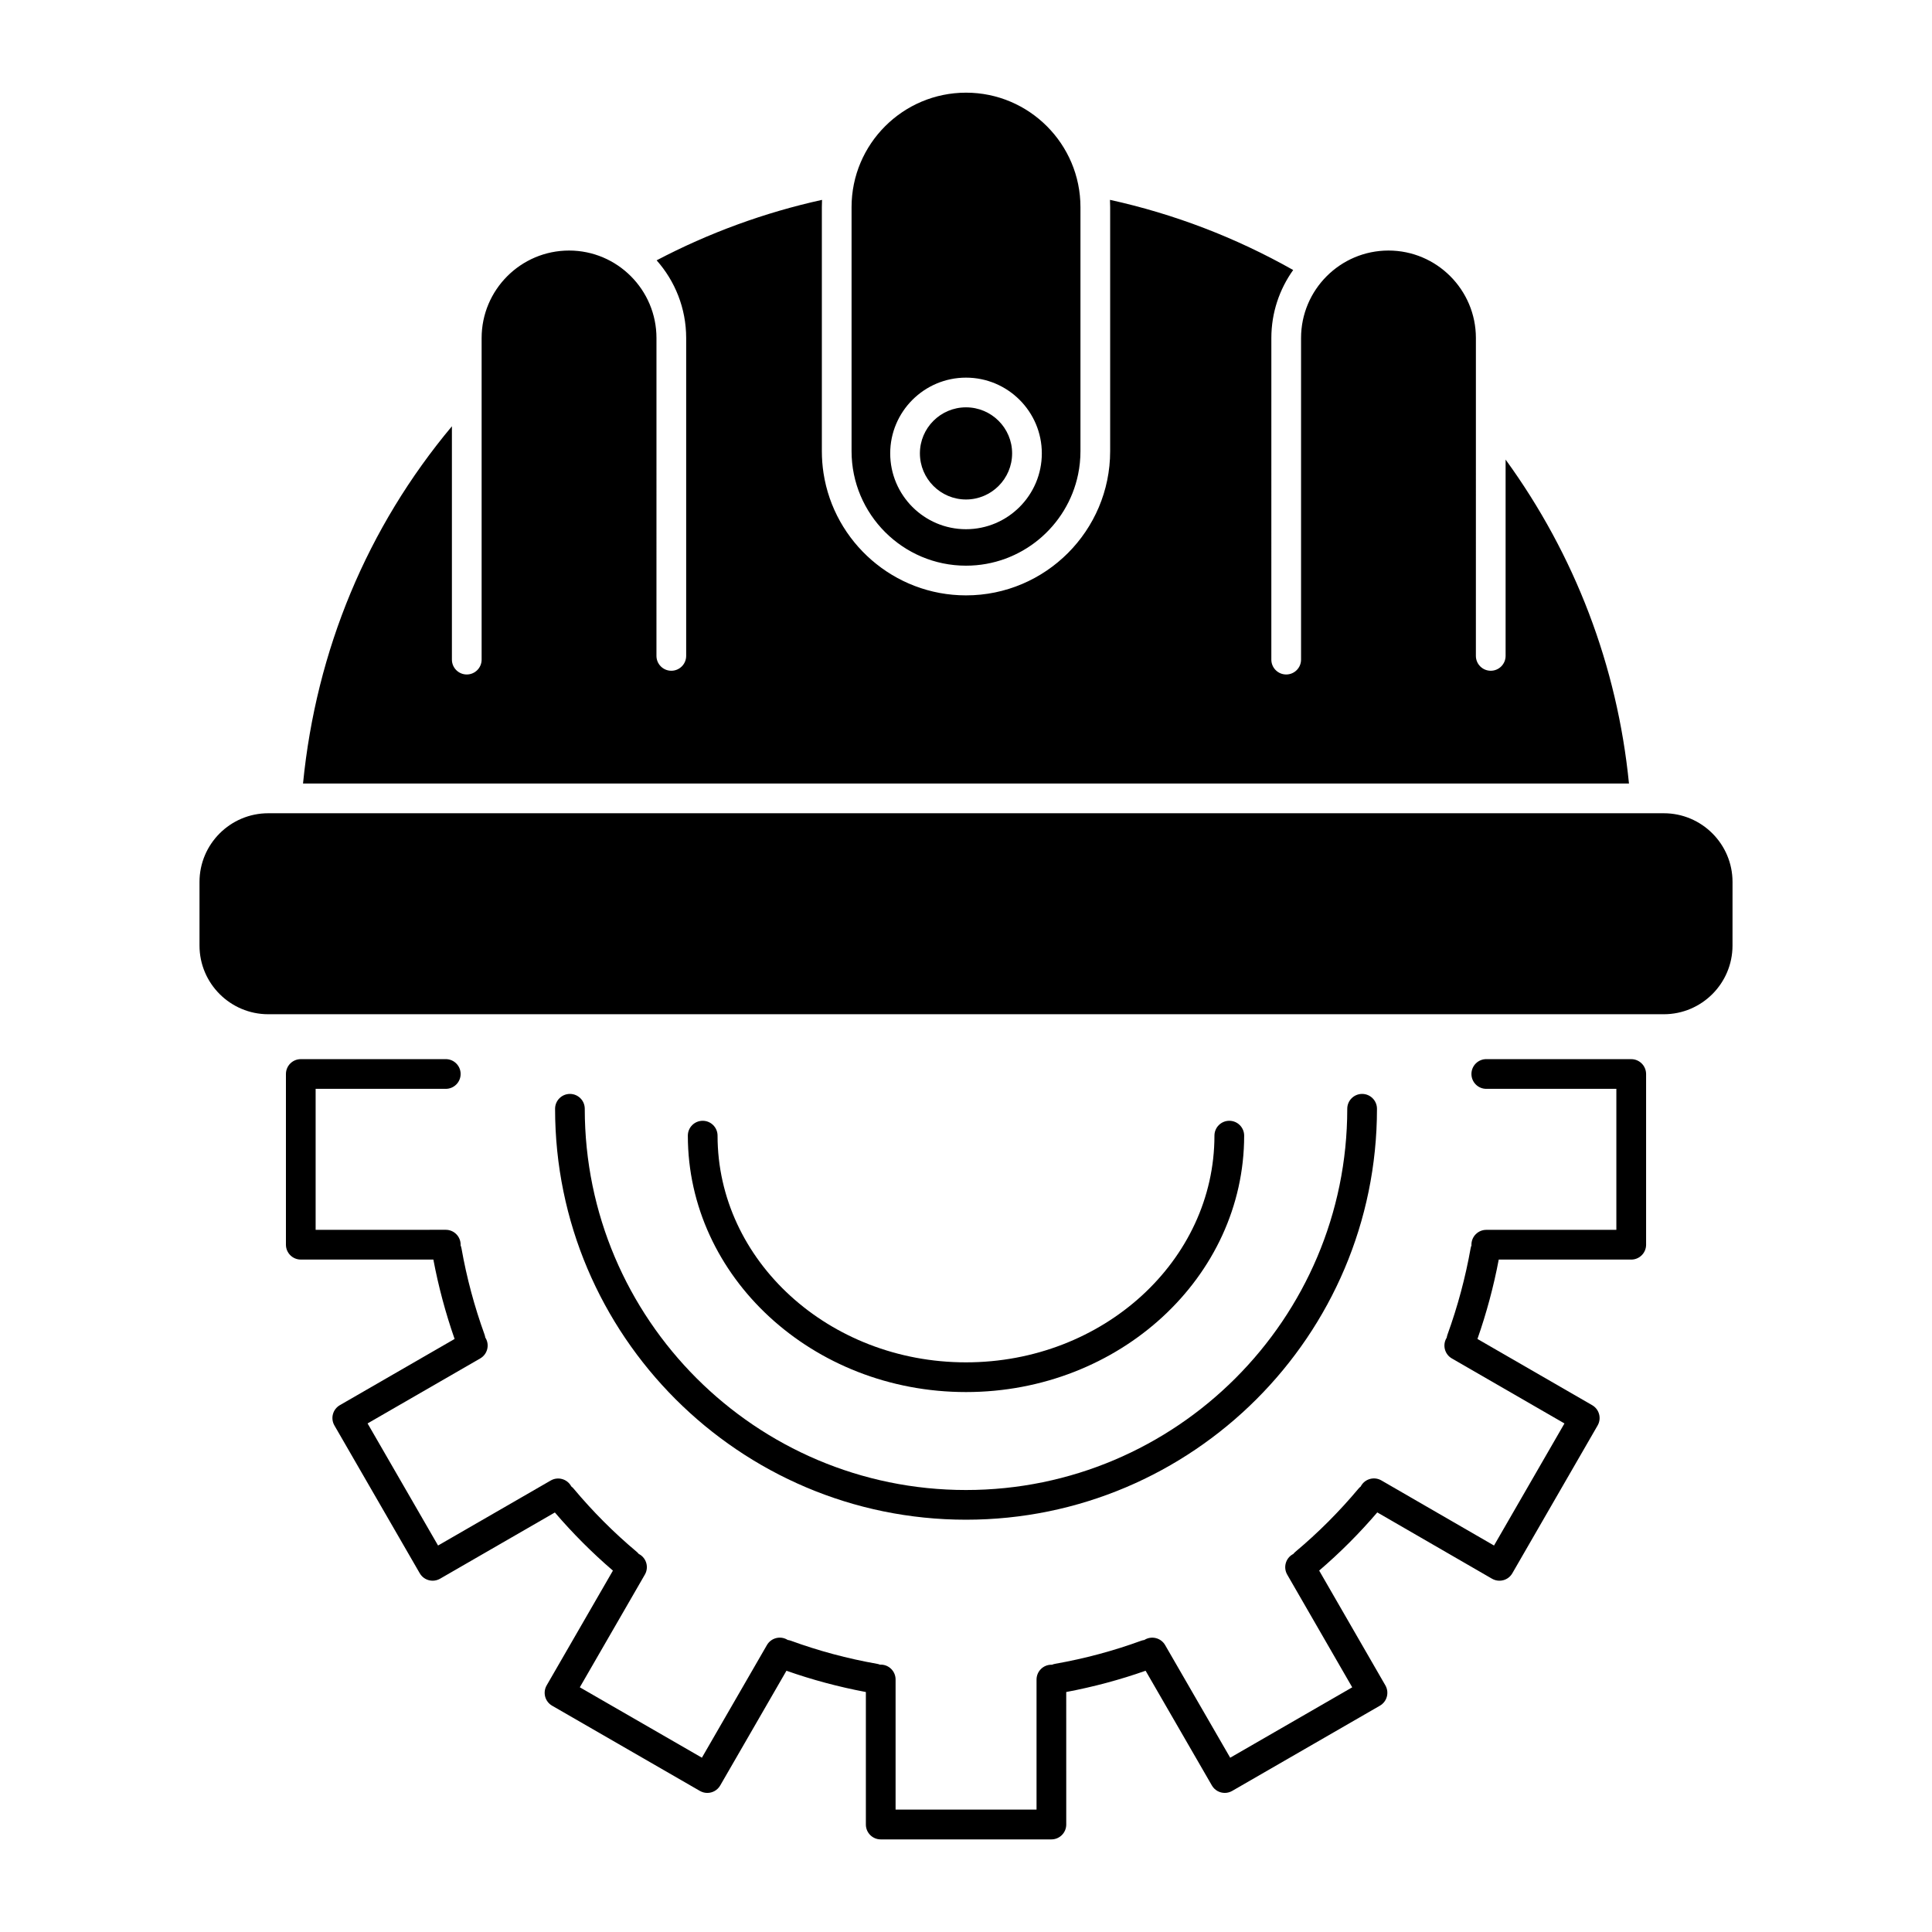
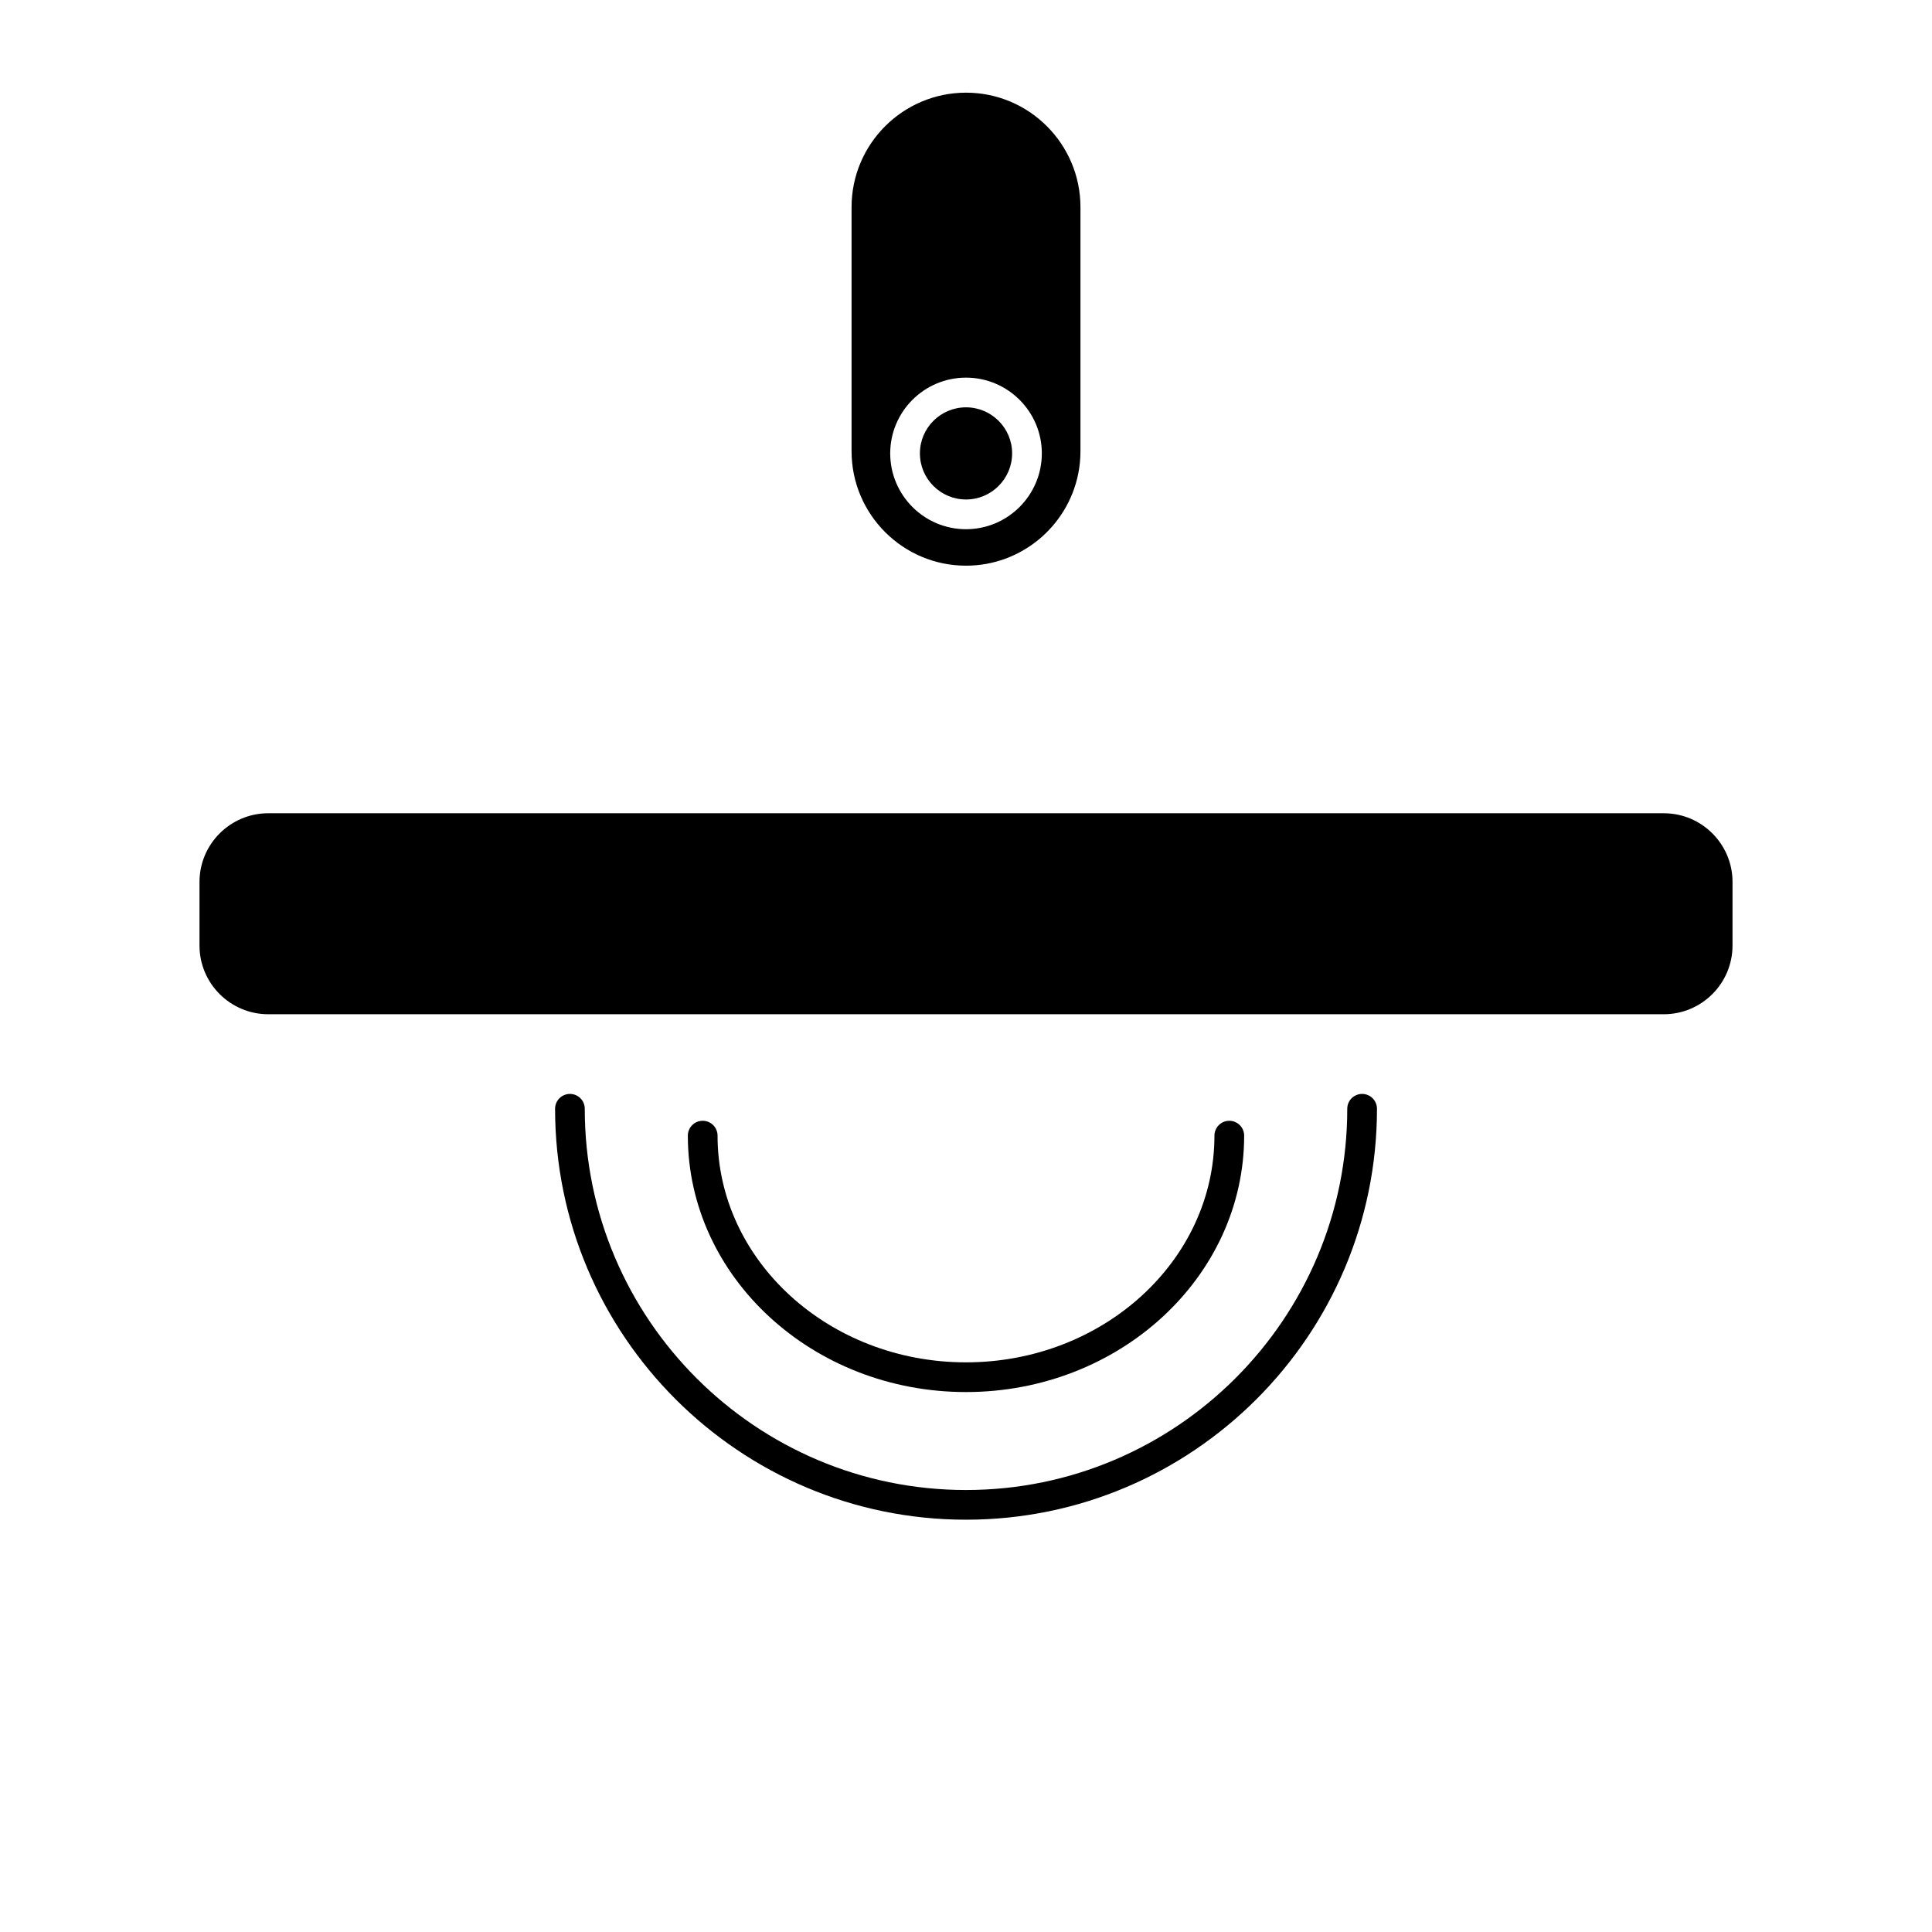
<svg xmlns="http://www.w3.org/2000/svg" fill="#000000" width="800px" height="800px" version="1.1" viewBox="144 144 512 512">
  <g>
    <path d="m400 293.91c14.641 0 26.883-10.418 29.715-24.23 0.406-1.973 0.617-4.016 0.617-6.106v-64.676c0-16.73-13.602-30.34-30.32-30.34-16.734 0-30.34 13.609-30.34 30.34v64.676c0.004 16.727 13.605 30.336 30.328 30.336zm0-49.832c11.078 0 20.094 9 20.094 20.07 0 11.082-9.016 20.098-20.094 20.098-11.074 0-20.086-9.016-20.086-20.098 0-11.07 9.012-20.07 20.086-20.07z" />
-     <path d="m543 265.79v52.027c0 2.172-1.762 3.938-3.938 3.938-2.172 0-3.938-1.762-3.938-3.938l0.004-84.23c0-12.789-10.391-23.191-23.16-23.191-12.785 0-23.176 10.402-23.176 23.191v85.219c0 2.172-1.762 3.938-3.938 3.938-2.172 0-3.938-1.762-3.938-3.938l0.004-85.219c0-6.719 2.148-12.945 5.785-18.031-15.246-8.609-31.539-14.852-48.551-18.594 0.031 0.637 0.047 1.281 0.047 1.93v64.676c0 21.07-17.133 38.211-38.191 38.211h-0.012c-19.086 0-34.949-14.078-37.758-32.398-0.289-1.895-0.441-3.836-0.441-5.809v-64.68c0-0.648 0.016-1.289 0.047-1.926-15.297 3.375-29.996 8.754-43.832 16.023 4.867 5.488 7.828 12.699 7.828 20.598v84.23c0 2.172-1.762 3.938-3.938 3.938-2.172 0-3.938-1.762-3.938-3.938l0.004-84.23c0-12.789-10.387-23.191-23.156-23.191-12.789 0-23.18 10.402-23.18 23.191v85.219c0 2.172-1.762 3.938-3.938 3.938-2.172 0-3.938-1.762-3.938-3.938v-61.84c-22.414 26.797-35.965 59.258-39.457 94.676h351.39c-3.094-31.152-14.316-60.562-32.699-85.852z" />
    <path d="m400 276.37c6.738 0 12.223-5.484 12.223-12.227 0-6.727-5.484-12.195-12.223-12.195-6.734 0-12.215 5.473-12.215 12.195 0 6.742 5.481 12.227 12.215 12.227z" />
    <path d="m584.93 359.52h-369.84c-10.047 0-18.219 8.168-18.219 18.207v16.852c0 10.035 8.172 18.203 18.219 18.203h369.84c10.035 0 18.203-8.168 18.203-18.203l0.004-16.855c0-10.035-8.164-18.203-18.203-18.203z" />
-     <path d="m576.29 424.68h-38.406c-2.172 0-3.938 1.762-3.938 3.938 0 2.172 1.762 3.938 3.938 3.938h34.469v37.367h-34.469c-2.172 0-3.938 1.762-3.938 3.938 0 0.055 0.016 0.105 0.02 0.16-0.105 0.254-0.188 0.523-0.238 0.805-1.371 7.723-3.434 15.414-6.133 22.867-0.098 0.27-0.16 0.547-0.199 0.82-0.023 0.043-0.059 0.074-0.082 0.113-1.086 1.883-0.441 4.289 1.441 5.375l29.844 17.227-18.668 32.352-29.855-17.254c-1.883-1.086-4.289-0.445-5.379 1.438-0.027 0.051-0.043 0.105-0.07 0.156-0.219 0.172-0.426 0.359-0.609 0.582-5.098 6.09-10.727 11.723-16.73 16.746-0.219 0.184-0.406 0.383-0.574 0.598-0.047 0.023-0.098 0.039-0.145 0.062-1.883 1.086-2.527 3.492-1.445 5.375l17.23 29.875-32.34 18.656-17.242-29.848c-1.086-1.883-3.496-2.523-5.375-1.441-0.043 0.023-0.074 0.059-0.113 0.082-0.277 0.039-0.559 0.102-0.836 0.199-7.336 2.684-15.023 4.746-22.848 6.125-0.297 0.051-0.574 0.145-0.84 0.254-0.043-0.004-0.086-0.016-0.129-0.016-2.172 0-3.938 1.762-3.938 3.938v34.457h-37.355v-34.484c0-2.172-1.762-3.938-3.938-3.938-0.059 0-0.113 0.016-0.172 0.02-0.25-0.102-0.516-0.184-0.797-0.23-7.816-1.379-15.508-3.438-22.852-6.125-0.281-0.102-0.566-0.164-0.852-0.203-0.039-0.023-0.07-0.059-0.113-0.082-1.883-1.09-4.289-0.441-5.375 1.441l-17.23 29.844-32.352-18.656 17.242-29.875c1.086-1.883 0.441-4.289-1.441-5.375-0.055-0.031-0.109-0.047-0.164-0.074-0.164-0.211-0.355-0.41-0.566-0.586-6.008-5.031-11.637-10.668-16.723-16.75-0.191-0.227-0.402-0.422-0.629-0.594-0.02-0.035-0.027-0.074-0.051-0.109-1.086-1.883-3.496-2.527-5.375-1.441l-29.859 17.23-18.68-32.355 29.855-17.227c1.883-1.086 2.527-3.496 1.441-5.375-0.027-0.051-0.066-0.09-0.098-0.137-0.039-0.266-0.102-0.535-0.195-0.801-2.688-7.418-4.746-15.109-6.117-22.863-0.051-0.285-0.137-0.555-0.242-0.816 0.004-0.055 0.016-0.102 0.016-0.156 0-2.172-1.762-3.938-3.938-3.938l-34.488 0.012v-37.367h34.488c2.172 0 3.938-1.762 3.938-3.938 0-2.172-1.762-3.938-3.938-3.938l-38.422 0.004c-2.172 0-3.938 1.762-3.938 3.938v45.238c0 2.172 1.762 3.938 3.938 3.938h35.133c1.344 7.125 3.234 14.184 5.629 21.039l-30.41 17.547c-0.906 0.523-1.566 1.383-1.836 2.391-0.27 1.008-0.129 2.082 0.395 2.988l22.617 39.172c0.73 1.262 2.051 1.969 3.414 1.969 0.668 0 1.344-0.172 1.965-0.527l30.426-17.555c4.738 5.535 9.902 10.703 15.383 15.406l-17.559 30.418c-0.523 0.906-0.664 1.98-0.395 2.988 0.27 1.008 0.93 1.867 1.836 2.391l39.172 22.59c0.621 0.355 1.297 0.527 1.965 0.527 1.359 0 2.684-0.707 3.414-1.969l17.555-30.41c6.805 2.398 13.871 4.289 21.047 5.641v35.117c0 2.172 1.762 3.938 3.938 3.938h45.227c2.172 0 3.938-1.762 3.938-3.938l-0.004-35.121c7.18-1.352 14.242-3.242 21.035-5.637l17.566 30.406c0.73 1.262 2.051 1.969 3.414 1.969 0.668 0 1.344-0.172 1.961-0.527l39.156-22.59c1.883-1.086 2.527-3.492 1.445-5.375l-17.547-30.426c5.484-4.695 10.652-9.871 15.402-15.418l30.406 17.574c0.602 0.348 1.285 0.527 1.969 0.527 0.34 0 0.684-0.043 1.02-0.133 1.008-0.27 1.867-0.93 2.391-1.836l22.605-39.172c1.086-1.883 0.441-4.289-1.441-5.375l-30.406-17.551c2.406-6.879 4.301-13.938 5.644-21.035h35.113c2.172 0 3.938-1.762 3.938-3.938v-45.238c-0.008-2.18-1.77-3.941-3.941-3.941z" />
    <path d="m295.04 433.9c-2.172 0-3.938 1.762-3.938 3.938 0 60.047 48.852 108.9 108.9 108.9 60.051 0 108.91-48.852 108.91-108.9 0-2.172-1.762-3.938-3.938-3.938-2.172 0-3.938 1.762-3.938 3.938 0 55.707-45.324 101.03-101.04 101.03-55.707 0-101.03-45.32-101.03-101.03 0.004-2.176-1.758-3.938-3.93-3.938z" />
    <path d="m400 512.91c40.648 0 73.715-30.484 73.715-67.953 0-2.172-1.762-3.938-3.938-3.938-2.172 0-3.938 1.762-3.938 3.938 0 33.129-29.539 60.078-65.844 60.078-36.301 0-65.836-26.953-65.836-60.078 0-2.172-1.762-3.938-3.938-3.938-2.172 0-3.938 1.762-3.938 3.938 0.008 37.469 33.07 67.953 73.715 67.953z" />
  </g>
</svg>